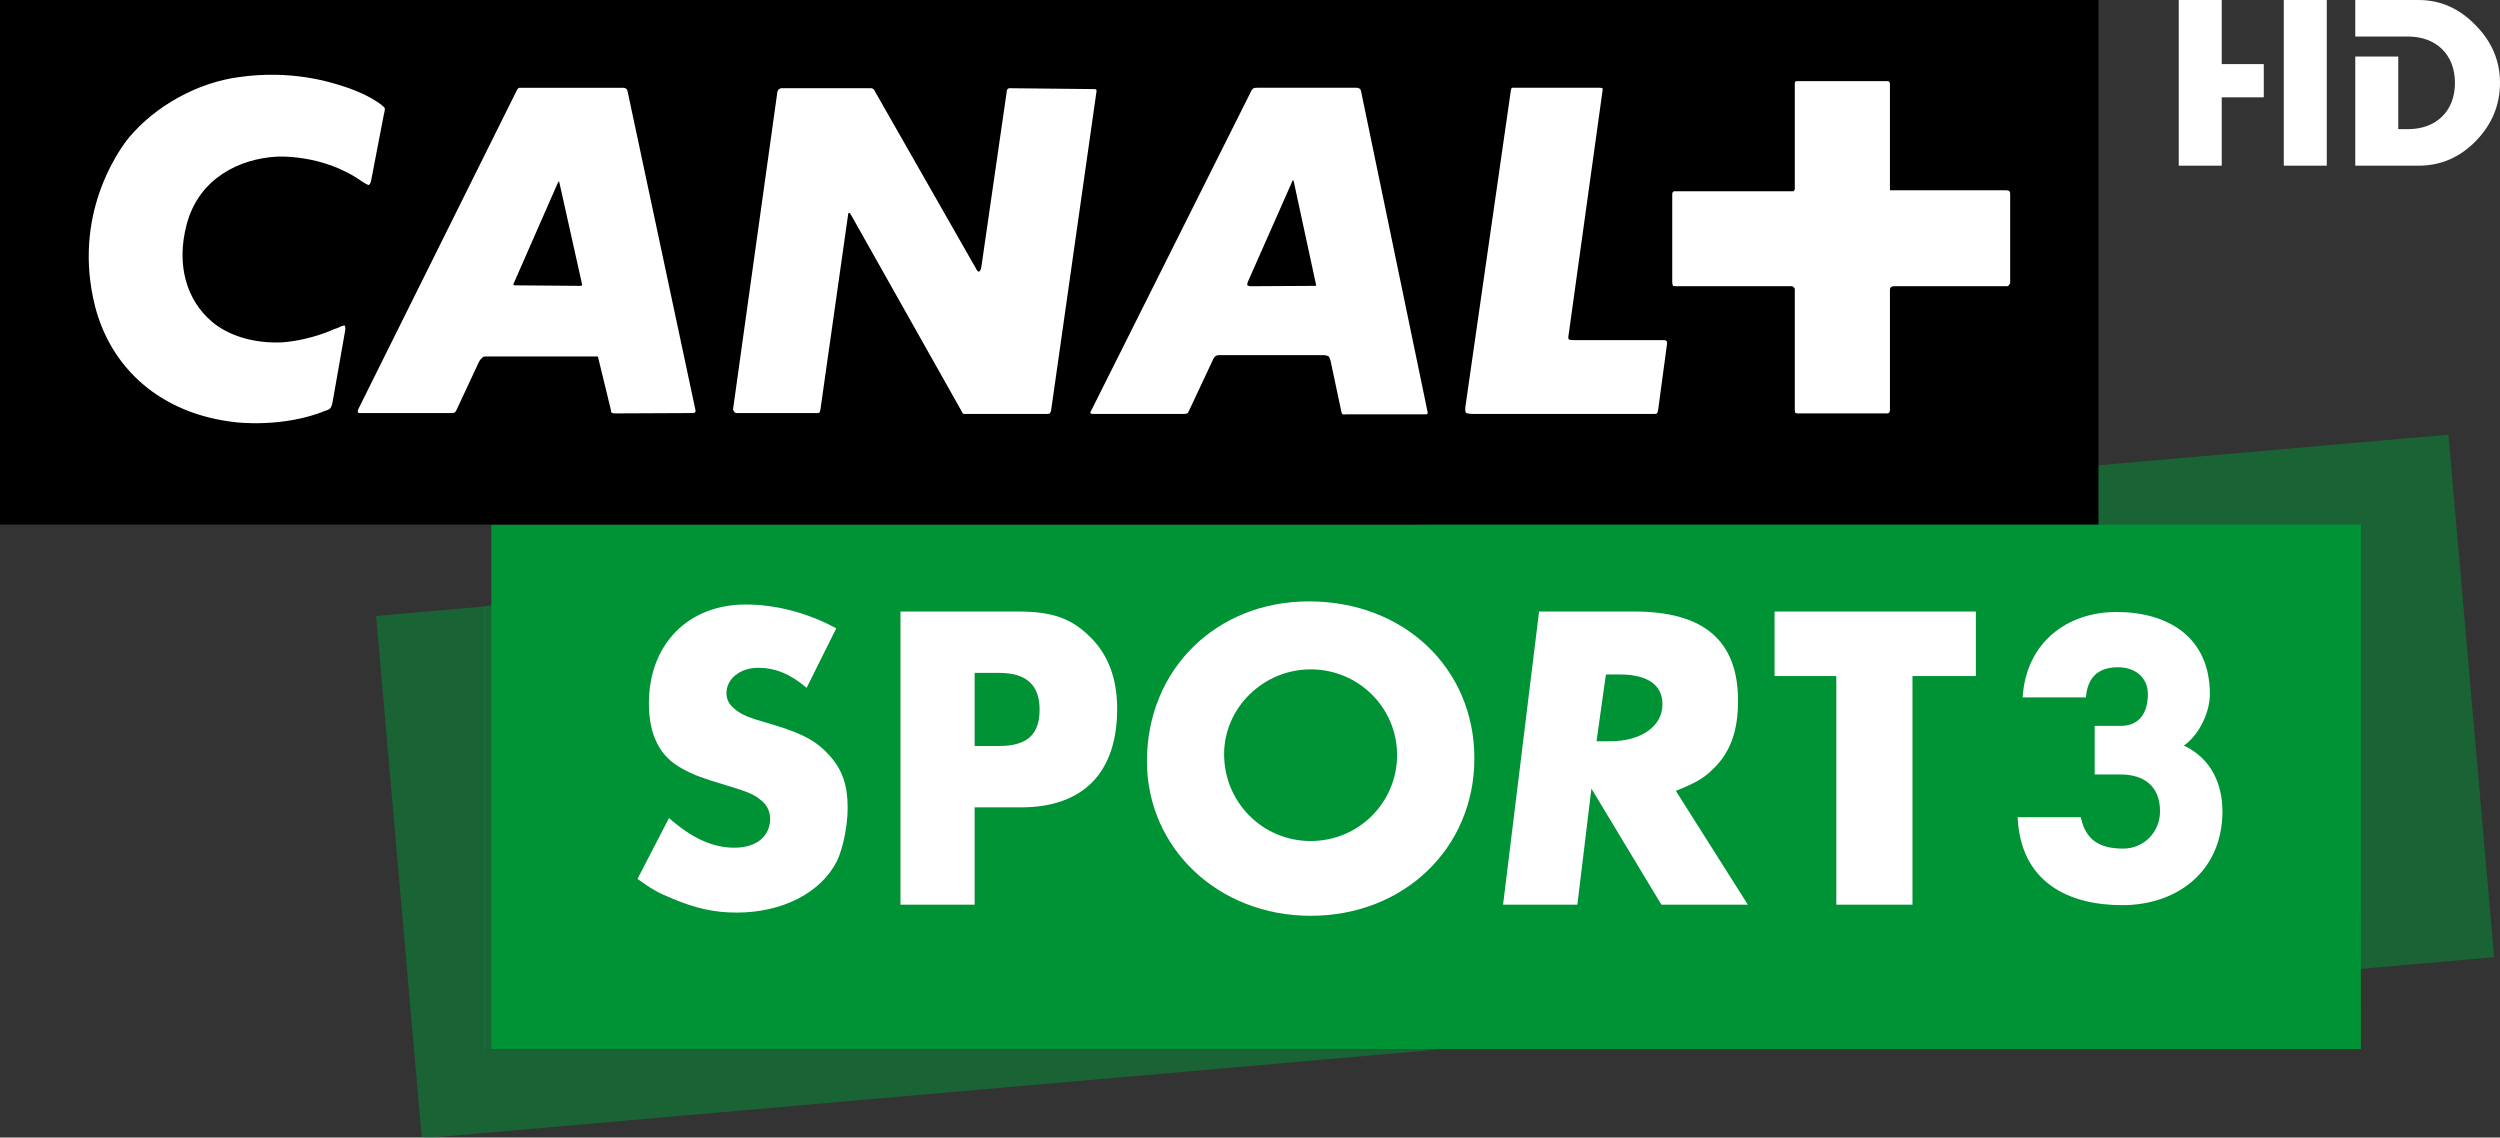
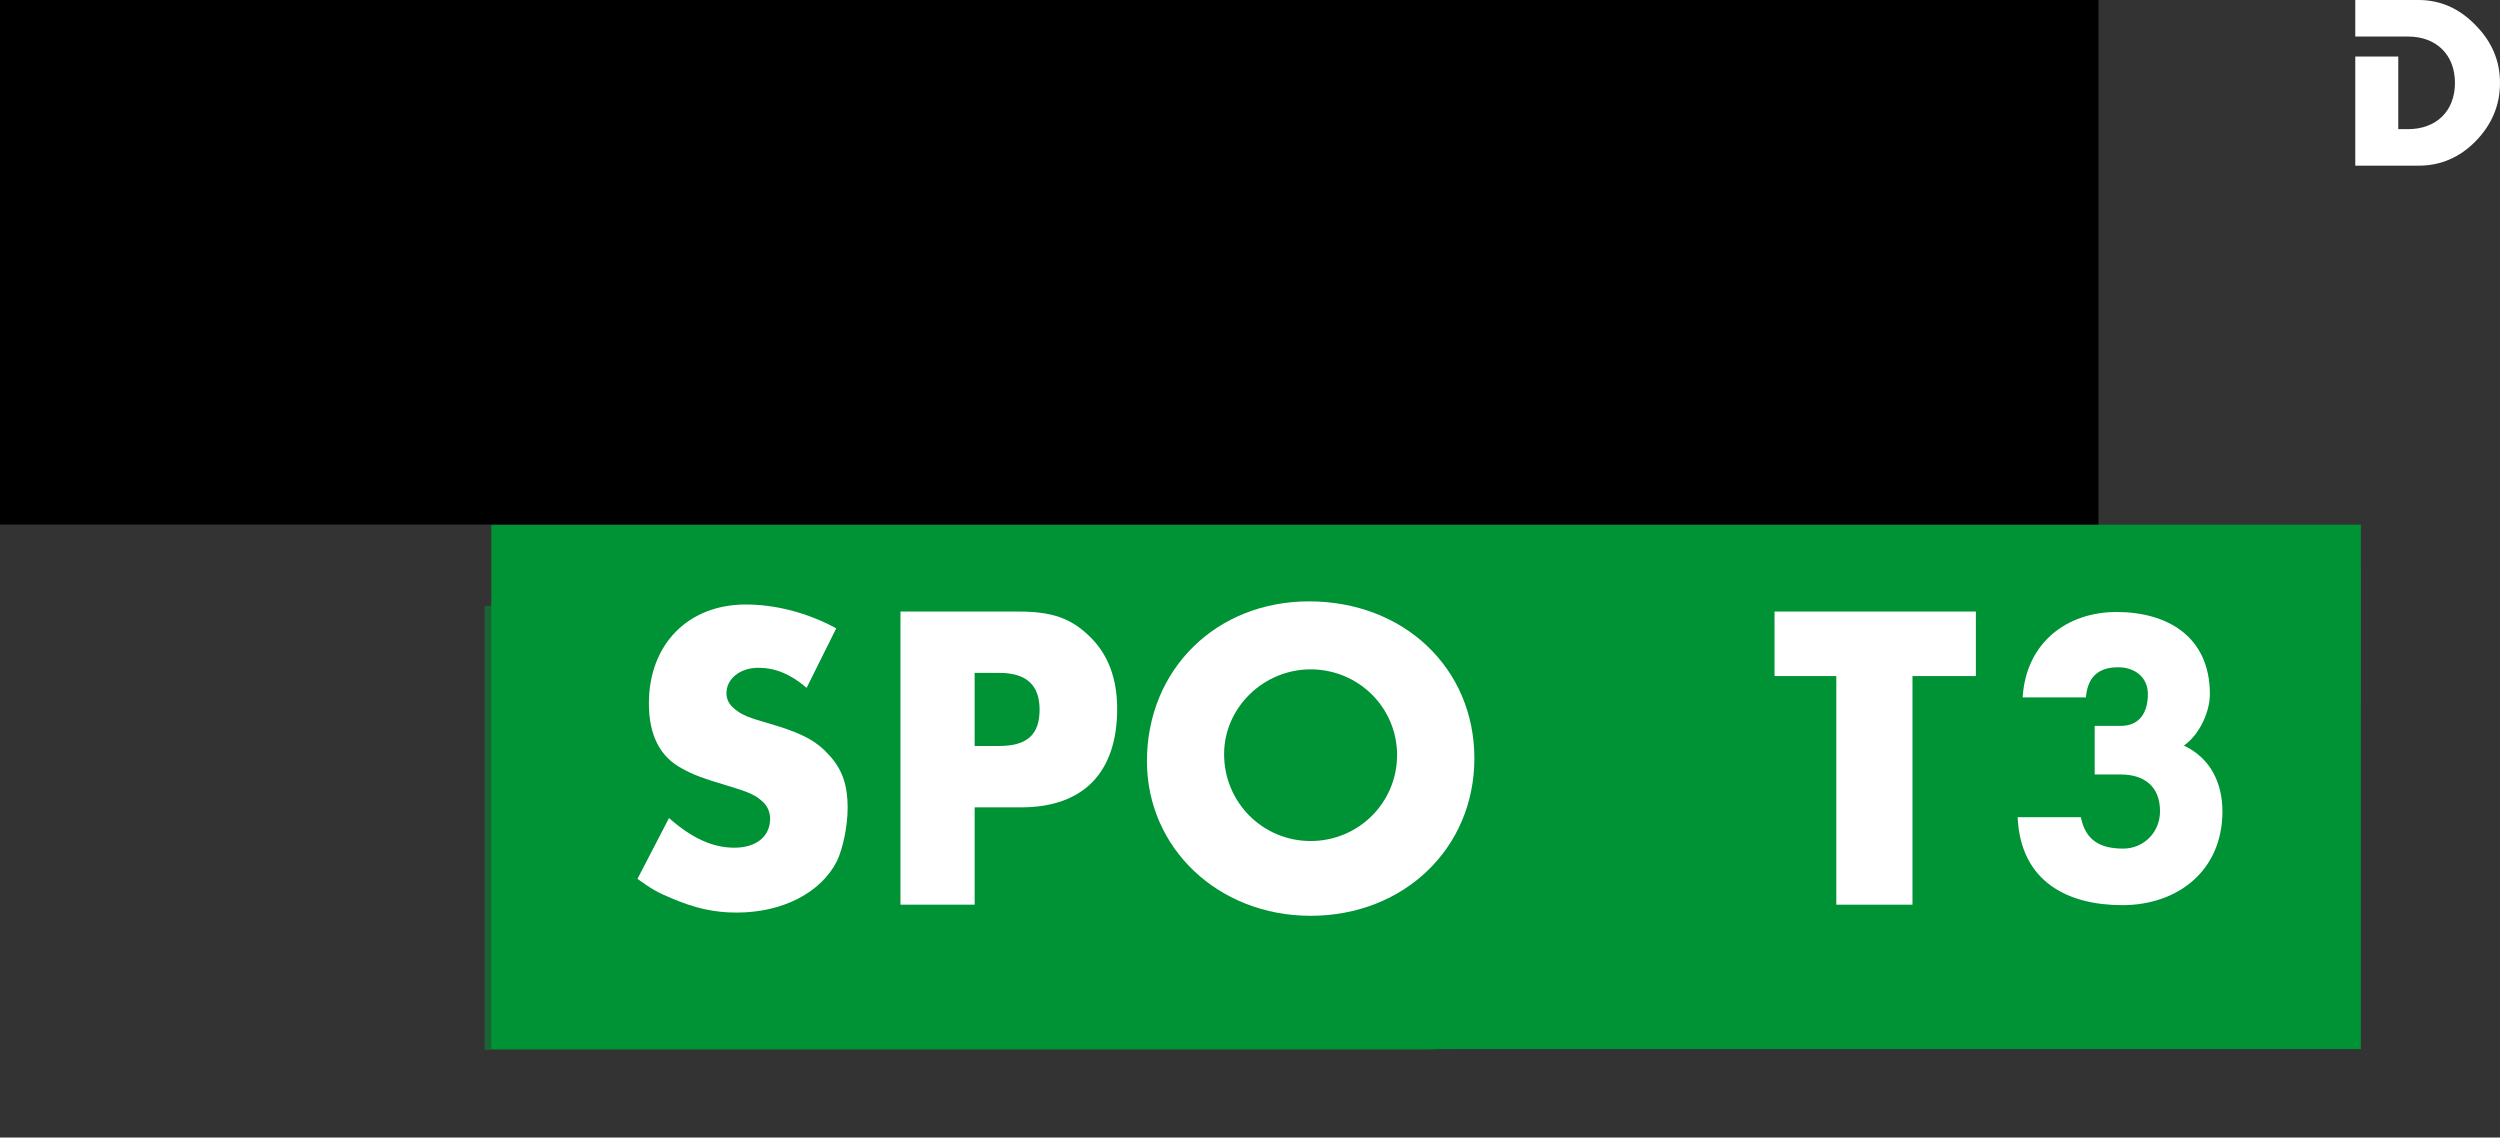
<svg xmlns="http://www.w3.org/2000/svg" width="600" height="273" version="1.1" viewBox="0 0 158.75 72.231">
  <rect x="0" y="0" width="158.75" height="72.231" fill="#333333" stroke="none" />
  <defs>
    <clipPath id="d">
      <path d="m666.14 0h666.16v907.09h-666.16v-907.09z" />
    </clipPath>
    <clipPath id="e">
      <path d="m1225.1 263.53h55v-19.63h-55v19.63z" />
    </clipPath>
    <clipPath id="f">
      <path d="m1227.8 261.26h48.8v-15.14h-48.8v15.14z" />
    </clipPath>
  </defs>
  <g transform="translate(191.23 -68.693)">
    <path d="m-41.313 135.31h-118.72v-33.3h118.72l-3e-3 33.3z" fill="#009335" />
    <g transform="matrix(2.535 0 0 -2.535 -3275.4 761.81)">
      <g clip-path="url(#d)">
        <g clip-path="url(#e)" opacity=".5">
          <g transform="translate(1228.8 258.23)">
-             <path d="m0 0-2.744-0.24 1.145-13.088 25.298 2.213h-23.699v11.115zm49.166 4.301-26.039-2.278h23.699v-11.115l3.485 0.305-1.145 13.088z" fill="#009335" />
-           </g>
+             </g>
        </g>
        <g clip-path="url(#f)" opacity=".5">
          <g transform="translate(1275.6 260.26)">
            <path d="m0 0h-23.699l-23.127-2.023v-11.115h23.699l23.127 2.023v11.115z" fill="#009335" />
          </g>
        </g>
      </g>
    </g>
    <path d="m-57.98 68.693h-133.25v33.307h133.25v-33.307z" />
    <g transform="matrix(2.535 0 0 -2.535 -170.11 94.217)">
-       <path d="m0 0c-0.01-0.09-0.055-0.155-0.055-0.155s-0.043-0.046-0.124-0.065c-1.061-0.435-2.243-0.289-2.243-0.289-1.918 0.209-3.137 1.383-3.527 2.9-0.576 2.268 0.568 3.886 0.844 4.228 0.675 0.806 1.729 1.382 2.758 1.518 1.317 0.189 2.292-0.122 2.691-0.255 0 0 0.445-0.144 0.778-0.367 0.165-0.111 0.185-0.155 0.185-0.155s0.012-0.02-0.031-0.199l-0.313-1.626c-0.01-0.067-0.054-0.101-0.054-0.101s-0.023-9e-3 -0.175 0.09c-0.999 0.708-2.162 0.619-2.162 0.619-0.885-0.057-1.915-0.521-2.227-1.694-0.275-1.041 0.014-1.915 0.631-2.438 0.423-0.361 1.077-0.551 1.762-0.518 0.755 0.056 1.352 0.355 1.308 0.335 0 0 0.032 8e-3 0.068 0.02 0.154 0.078 0.187 0.067 0.187 0.067s0.032-0.034 0.012-0.135l-0.313-1.78zm5.671 5.524-0.023-0.021-1.103-2.514c-0.024-0.035-0.015-0.057-0.015-0.057s0.015-0.011 0.067-0.011l1.627-0.013 0.021 0.013s0.012 0.011 0 0.043l-0.566 2.539-8e-3 0.021zm18.382 0.031s-8e-3 0-0.019-0.041l-1.108-2.506c-0.023-0.076-0.013-0.087-0.013-0.087l0.058-0.022 1.639 9e-3h0.021s0.011 0.013 0 0.046l-0.555 2.57c-9e-3 0.031-0.023 0.031-0.023 0.031m-15.016-5.833-1.971-9e-3c-0.045 0-0.079 0.019-0.079 0.019s-0.012 0.011-0.021 0.09l-0.31 1.273c0 0.033-0.022 0.045-0.022 0.045h-2.809c-0.057 0-0.089-0.045-0.089-0.045s-0.046-0.034-0.079-0.111l-0.553-1.185c-0.022-0.041-0.034-0.056-0.034-0.056s-0.035-0.021-0.066-0.021h-2.295c-0.064-9e-3 -0.075 0.021-0.075 0.021s-0.012 0.037 0.011 0.079l3.974 7.993c0.023 0.044 0.054 0.055 0.054 0.055h2.616c0.04 0 0.075-0.033 0.075-0.033s0.013-0.01 0.023-0.045l1.706-8.012c0-0.037-0.023-0.048-0.023-0.048l-0.033-0.01zm8.86-0.022h-2.093l-0.022 0.022-2.812 4.993-0.033 0.023s-0.022 0-0.022-0.033l-0.697-4.906c-0.013-0.056-0.023-0.067-0.023-0.067s-0.025-0.01-0.057-0.01h-2.017c-0.032 0-0.052 0.021-0.052 0.021s-0.045 0.045-0.036 0.09l1.109 7.938c0.01 0.044 0.032 0.056 0.032 0.056s0.033 0.032 0.067 0.032h2.249c0.033 0 0.055-0.022 0.055-0.022s0.022-0.01 0.033-0.045l2.537-4.448c0.042-0.093 0.076-0.079 0.076-0.079s0.035 0 0.057 0.099l0.641 4.428c0 0.035 0.023 0.045 0.023 0.045s0.011 0.022 0.043 0.022l2.117-0.022c0.044 0 0.056-0.01 0.056-0.01l9e-3 -0.035-1.139-8.004c-0.01-0.045-0.033-0.075-0.033-0.075s-0.013-0.013-0.068-0.013m9.492-0.01h-2.028c-0.042-0.024-0.078 0.023-0.078 0.023s-9e-3 9e-3 -0.021 0.075l-0.265 1.249c-0.02 0.069-0.045 0.103-0.045 0.103s-0.055 0.032-0.122 0.032h-2.636c-0.053 0-0.088-0.032-0.088-0.032s-0.045-0.045-0.067-0.111l-0.597-1.271c-0.013-0.036-0.034-0.045-0.034-0.045s-0.043-0.013-0.069-0.013h-2.28c-0.054-0.01-0.076 0.022-0.076 0.022s-0.011 0.021 0.022 0.066l4.019 8.027 0.045 0.044s0.023 0.011 0.088 0.011h2.492c0.056 0 0.091-0.033 0.091-0.033s0.01-0.01 0.02-0.045l1.672-8.06-0.01-0.032s0-0.01-0.033-0.01m5.816 0.119c-0.014-0.066-0.023-0.087-0.023-0.087s-0.013-0.022-0.067-0.022h-4.562c-0.134 0-0.168 0.032-0.168 0.032s-0.022 0.048-0.01 0.146l1.13 7.86c9e-3 0.099 0.033 0.132 0.033 0.132h2.192c0.057 0 0.079-0.011 0.079-0.011s0.01-0.032 0-0.076l-0.854-6.147c-0.011-0.066 0.023-0.074 0.023-0.074s0.024-0.013 0.11-0.013h2.259c0.043 0 0.067-0.022 0.067-0.022s0.013-0.011 0.013-0.067l-0.222-1.651zm8.781 3.112s-8e-3 -0.022-0.043-0.022h-2.837c-0.045 0-0.066-0.022-0.066-0.022s-0.03-0.01-0.03-0.066v-3.023c0-0.045-0.023-0.056-0.023-0.056s-0.013-0.019-0.049-0.019h-2.246c-0.034 0-0.055 0.019-0.055 0.019s-0.01 0.011-0.01 0.067v3.022c0 0.034-0.033 0.056-0.033 0.056s-0.014 0.022-0.044 0.022h-2.903c-0.055 0-0.067 9e-3 -0.067 9e-3s-0.023 0.024-0.023 0.092v2.214c0 0.024 0.023 0.055 0.023 0.055l0.034 9e-3h2.966c0.025 0 0.025 0.013 0.025 0.013l0.022 0.033v2.647c0 0.03 0.01 0.054 0.01 0.054s0.021 0.012 0.088 0.012h2.205c0.044 0 0.057-0.012 0.057-0.012s0.023-0.024 0.023-0.066v-2.656h2.878c0.076 0 0.098-0.012 0.098-0.012s0.036-0.013 0.036-0.077v-2.238l-0.036-0.055z" fill="#fff" />
-     </g>
+       </g>
    <g fill="#fff">
      <g transform="matrix(2.535 0 0 -2.535 -80.241 126.14)">
-         <path d="m0 0h-2.166l-1.753 2.908-0.352-2.908h-1.861l0.902 7.343h2.39c1.742 0 2.594-0.735 2.594-2.233 0-0.771-0.197-1.312-0.647-1.732-0.234-0.226-0.43-0.332-0.911-0.527l1.804-2.851zm-3.791 4.093h0.334c0.781 0 1.318 0.371 1.318 0.931 0 0.48-0.379 0.743-1.065 0.743h-0.352l-0.235-1.674z" fill="#fff" />
-       </g>
+         </g>
      <g transform="matrix(2.535 0 0 -2.535 -69.788 126.14)">
        <path d="m0 0h-1.908v5.727h-1.547v1.616h5.043v-1.616h-1.588v-5.727z" fill="#fff" />
      </g>
      <g transform="matrix(2.535 0 0 -2.535 -140.01 112.37)">
        <path d="m0 0c-0.4 0.345-0.79 0.502-1.21 0.502-0.457 0-0.798-0.275-0.798-0.637 0-0.137 0.056-0.266 0.171-0.364 0.123-0.117 0.293-0.207 0.475-0.264 0.105-0.039 0.324-0.099 0.638-0.196 0.657-0.206 0.991-0.391 1.295-0.734 0.323-0.354 0.457-0.745 0.457-1.311 0-0.452-0.116-1.017-0.267-1.334-0.399-0.792-1.362-1.292-2.513-1.292-0.563 0-1.038 0.108-1.619 0.353-0.38 0.157-0.524 0.246-0.866 0.491l0.79 1.524c0.571-0.504 1.094-0.743 1.638-0.743 0.552 0 0.895 0.285 0.895 0.727 0 0.146-0.057 0.293-0.152 0.391-0.191 0.195-0.362 0.272-0.962 0.449-0.591 0.177-0.819 0.264-1.085 0.412-0.562 0.294-0.838 0.843-0.838 1.635 0 1.479 0.98 2.478 2.427 2.478 0.753 0 1.551-0.208 2.266-0.597l-0.742-1.49z" fill="#fff" />
      </g>
      <g transform="matrix(2.535 0 0 -2.535 -129.34 126.14)">
        <path d="m0 0h-1.858v7.343h2.953c0.837 0 1.313-0.165 1.778-0.616 0.469-0.45 0.697-1.059 0.697-1.819 0-1.6-0.848-2.47-2.408-2.47h-1.162v-2.438zm0.609 3.975c0.704 0 1.018 0.283 1.018 0.912 0 0.615-0.333 0.919-1.008 0.919h-0.619v-1.831h0.609z" fill="#fff" />
      </g>
      <g transform="matrix(2.535 0 0 -2.535 -108.11 106.88)">
        <path d="m0 0c-2.328 0-4.059-1.712-4.059-4.002 0-2.181 1.789-3.874 4.1-3.874 2.337 0 4.102 1.693 4.102 3.943 0 2.259-1.765 3.933-4.143 3.933m0.041-6.003c-1.203 0-2.167 0.97-2.167 2.176 0 1.164 0.986 2.124 2.167 2.124 1.199 0 2.166-0.96 2.166-2.145 0-1.196-0.967-2.155-2.166-2.155" fill="#fff" />
      </g>
    </g>
  </g>
  <g transform="translate(8.61 -188.53)" fill="#fff">
-     <path d="m132.47 192.6v-4.07h-2.73v10.52h2.73v-4.34h2.67v-2.11" />
-     <path d="m136.41 191.97v7.08h2.73v-10.52h-2.73" />
    <path d="m148.58 190.12c-1.02-1.05-2.22-1.59-3.61-1.59h-4.02v2.32h2.98 0.37c1.79 0 2.98 1.15 2.98 2.94 0 1.8-1.19 2.94-2.98 2.94h-0.62v-4.61h-2.73v6.93h4.02c1.4 0 2.61-0.52 3.63-1.56 1.02-1.05 1.54-2.28 1.54-3.7 0-1.4-0.52-2.62-1.56-3.67" />
  </g>
  <g fill="#fff" style="font-feature-settings:normal;font-variant-caps:normal;font-variant-ligatures:normal;font-variant-numeric:normal" aria-label="3">
    <path d="m128.12 51.892c0.186 4.149 3.244 5.585 6.649 5.585 3.51 0 6.356-2.181 6.356-5.957 0-1.702-0.691-3.351-2.447-4.175 1.011-0.718 1.649-2.154 1.649-3.271 0-3.643-2.686-5.213-5.931-5.213-3.111 0-5.744 1.915-5.957 5.425h4.016c0.106-1.25 0.745-1.915 2.048-1.915 1.064 0 1.888 0.638 1.888 1.702 0 1.144-0.505 2.021-1.729 2.021h-1.649v3.085h1.649c1.489 0 2.5 0.745 2.5 2.34 0 1.303-1.011 2.367-2.34 2.367-1.436 0-2.393-0.505-2.686-1.995z" fill="#fff" stroke-width=".381" />
  </g>
</svg>